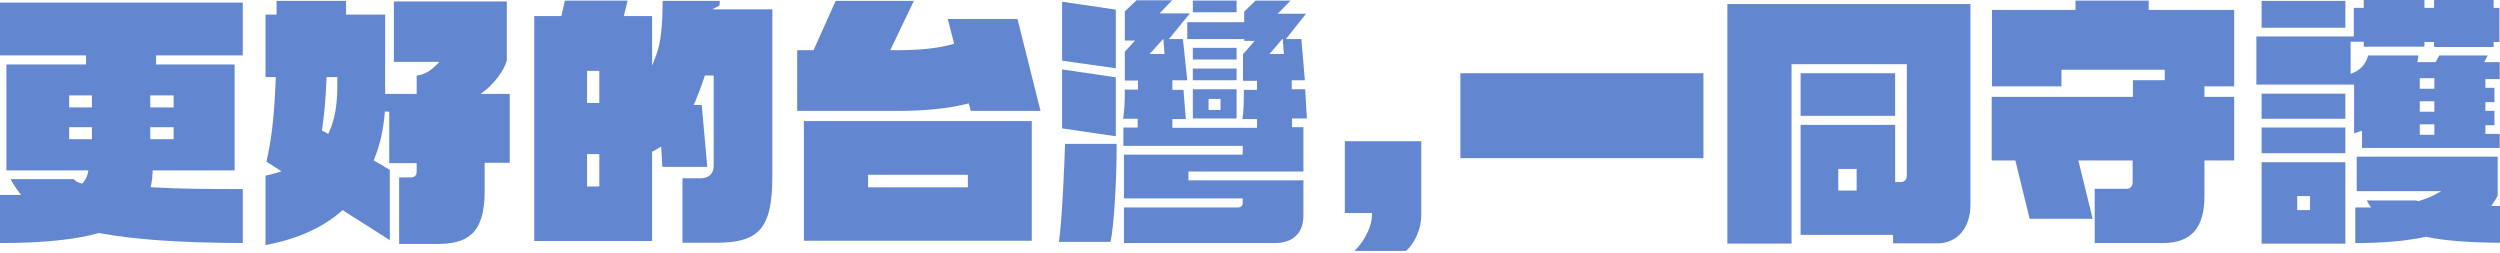
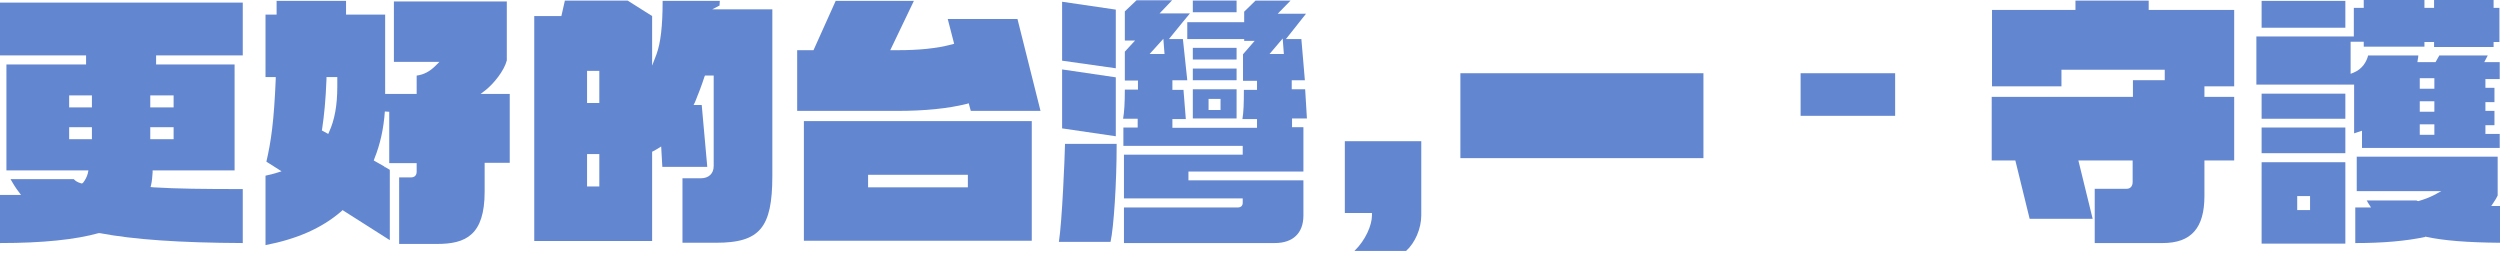
<svg xmlns="http://www.w3.org/2000/svg" width="553" height="56" viewBox="0 0 553 56" fill="none">
  <path d="M53.7 53.762V41.822C45.115 41.822 39.113 41.757 33.885 41.435L33.304 41.37L33.433 40.854C33.627 40.015 33.691 39.111 33.756 38.143V37.691H51.892V14.262H34.53V12.261H53.7V0.579H0V12.261H19.04V14.262H1.42V37.691H19.556L19.427 38.337C19.234 39.111 18.846 39.821 18.395 40.402L18.137 40.596L17.878 40.531C17.168 40.337 16.652 40.015 16.329 39.627H2.324C2.84 40.531 3.421 41.499 4.066 42.338L4.647 43.113H0V53.762C9.552 53.762 16.717 52.988 21.815 51.568H21.945H22.074C29.561 52.988 39.629 53.698 53.7 53.762ZM33.239 21.104H38.403V23.75H33.239V21.104ZM33.239 28.139H38.403V30.785H33.239V28.139ZM20.331 30.785H15.297V28.139H20.331V30.785ZM20.331 23.75H15.297V21.104H20.331V23.75Z" fill="#6386D1" />
  <path d="M112.754 20.785H106.299L107.397 19.946C109.268 18.462 111.527 15.622 112.108 13.363V0.325H87.13V13.686H97.199L96.36 14.525C95.069 15.816 93.714 16.526 92.165 16.719V20.785H85.194V3.23H76.545V0.196H61.184V3.23H58.731V17.042H60.99V17.558C60.603 26.852 59.958 31.306 58.925 35.759L62.281 37.889L61.249 38.212C60.474 38.47 59.635 38.664 58.731 38.857V54.218C65.702 52.863 71.188 50.475 75.513 46.732L75.771 46.473L86.227 53.121V37.566L85.258 36.986H85.065V36.857L82.677 35.501L82.806 35.114C84.097 31.951 84.871 28.401 85.129 24.658L86.098 24.723V36.082H92.165V37.954C92.165 38.793 91.713 39.245 90.874 39.245H88.292V53.96H96.683C103.008 53.96 107.203 52.024 107.203 42.407V36.017H112.754V20.785ZM74.609 19.236C74.609 23.238 74.028 26.53 72.802 29.176L72.608 29.628L71.188 28.853L71.253 28.53C71.704 25.433 72.027 22.399 72.221 17.494V17.042H74.609V19.236Z" fill="#6386D1" />
-   <path d="M170.842 2.063H157.546L159.159 1.224L159.224 0.191H146.574C146.574 5.807 146.122 9.55 145.218 12.003L144.25 14.52V3.548H137.989L138.828 0.127H124.952L124.177 3.548H118.175V53.31H144.25V33.56L144.508 33.431C144.831 33.237 145.154 33.108 145.541 32.85L146.251 32.398L146.509 36.916H156.449L155.222 23.233H153.415L153.738 22.588C154.512 20.716 155.222 18.844 155.803 17.037L155.932 16.714H157.869V36.723C157.869 38.401 156.771 39.434 155.029 39.434H150.963V53.697H158.385C168.066 53.697 170.842 50.406 170.842 38.917V2.063ZM132.568 41.241H129.857V34.076H132.568V41.241ZM132.568 22.781H129.857V15.682H132.568V22.781Z" fill="#6386D1" />
+   <path d="M170.842 2.063H157.546L159.159 1.224L159.224 0.191H146.574C146.574 5.807 146.122 9.55 145.218 12.003L144.25 14.52V3.548L138.828 0.127H124.952L124.177 3.548H118.175V53.31H144.25V33.56L144.508 33.431C144.831 33.237 145.154 33.108 145.541 32.85L146.251 32.398L146.509 36.916H156.449L155.222 23.233H153.415L153.738 22.588C154.512 20.716 155.222 18.844 155.803 17.037L155.932 16.714H157.869V36.723C157.869 38.401 156.771 39.434 155.029 39.434H150.963V53.697H158.385C168.066 53.697 170.842 50.406 170.842 38.917V2.063ZM132.568 41.241H129.857V34.076H132.568V41.241ZM132.568 22.781H129.857V15.682H132.568V22.781Z" fill="#6386D1" />
  <path d="M177.82 26.788V53.251H228.228V26.788H177.82ZM214.093 41.439H192.02V38.664H214.093V41.439Z" fill="#6386D1" />
  <path d="M176.333 11.103V24.528H198.536C204.538 24.528 209.702 24.012 213.832 22.979L214.284 22.85L214.736 24.528H230.162L225.063 4.197H209.637L211.057 9.683L210.605 9.812C207.184 10.716 203.312 11.103 198.536 11.103H196.922L202.15 0.195H184.853L179.947 11.103H176.333Z" fill="#6386D1" />
  <path d="M273.532 0.126H263.851V2.708H273.532V0.126Z" fill="#6386D1" />
  <path d="M263.851 19.748V26.202H273.532V19.748H263.851ZM269.982 24.331H267.336V21.878H269.982V24.331Z" fill="#6386D1" />
  <path d="M288.314 39.886H262.884V37.95H288.314V28.14H285.797V26.203H289.089L288.701 19.749H285.732V17.748H288.637L287.862 8.648H284.442L288.895 3.032H282.634L285.474 0.128H277.729L275.212 2.581V4.904H262.626V8.648H275.212V9.035H277.536L274.954 12.004V17.877H278.052V19.878H275.147C275.147 22.782 275.083 24.848 274.825 26.332H278.052V28.269H259.334V26.332H262.303L261.787 19.878H259.334V17.748H262.626L261.658 8.648H258.56L261.658 4.84L262.626 3.678L263.207 2.968H256.495L259.27 0.063H251.396L248.814 2.516V8.97H251.073L248.814 11.423V17.813H251.718V19.814H248.814C248.814 22.782 248.685 24.848 248.427 26.268H251.654V28.204H248.491V32.27H274.889V34.207H248.62V43.888H274.889V44.856C274.889 45.502 274.502 45.889 273.792 45.889H248.62V53.763H281.989C285.991 53.763 288.314 51.569 288.314 47.696V39.886ZM283.732 8.519L283.99 11.939H280.827L283.732 8.519ZM254.3 11.939L257.334 8.583L257.592 11.939H254.3Z" fill="#6386D1" />
  <path d="M273.532 15.166H263.851V17.748H273.532V15.166Z" fill="#6386D1" />
  <path d="M246.814 30.141V17.103L234.938 15.36V28.398L246.814 30.141Z" fill="#6386D1" />
  <path d="M246.814 15.101V2.127L234.938 0.385V13.422L246.814 15.101Z" fill="#6386D1" />
  <path d="M235.582 31.817C235.517 34.98 234.937 48.986 234.227 53.504H245.651C246.361 50.277 247.006 40.66 247.006 31.817H235.582Z" fill="#6386D1" />
  <path d="M273.532 10.583H263.851V13.165H273.532V10.583Z" fill="#6386D1" />
  <path d="M314.321 31.237H297.476V47.115H303.478V47.631C303.478 49.826 302.058 53.117 299.605 55.505H311.03C313.03 53.698 314.386 50.536 314.386 47.631V31.237H314.321Z" fill="#6386D1" />
  <path d="M376.8 16.199H323.036V34.981H376.8V16.199Z" fill="#6386D1" />
  <path d="M419.205 16.198H398.293V25.622H419.205V16.198Z" fill="#6386D1" />
-   <path d="M435.858 0.901H382.094V53.891H396.293V14.197H421.788V38.852C421.788 39.691 421.271 40.272 420.497 40.272H419.206V27.622H398.294V51.955H418.754V53.826H428.5C432.953 53.826 435.858 50.47 435.858 45.242V0.901ZM410.686 42.144H406.62V37.368H410.686V42.144Z" fill="#6386D1" />
  <path d="M487.619 43.371V35.496H494.202V21.426H487.619V19.102H494.202V2.192H475.291V0.127H459.091V2.192H440.632V19.102H455.993V15.424H478.841V17.747H471.806V21.426H440.567V35.496H445.795L448.958 48.405H462.899L459.737 35.496H471.741V40.273C471.741 41.176 471.225 41.757 470.451 41.757H463.351V53.762H478.389C484.715 53.762 487.619 50.406 487.619 43.371Z" fill="#6386D1" />
  <path d="M518.792 28.206H500.269V33.886H518.792V28.206Z" fill="#6386D1" />
  <path d="M518.792 20.718H500.269V26.268H518.792V20.718Z" fill="#6386D1" />
  <path d="M500.269 35.884V53.891H518.792V35.884H500.269ZM510.983 46.469H508.143V43.371H510.983V46.469Z" fill="#6386D1" />
  <path d="M520.731 8.068H499.109V18.717H520.731V29.496C520.989 29.431 521.248 29.302 521.506 29.238L522.474 28.915V32.723H552.938V29.625H549.775V27.689H551.776V24.526H549.775V22.59H551.776V19.427H549.775V17.491H552.938V13.748H549.517L550.292 12.263H539.578L538.739 13.748H534.737L534.801 13.231C534.866 12.909 534.931 12.586 534.931 12.263H523.829C523.507 13.618 522.538 15.297 520.602 16.071L519.957 16.329V9.23H522.861V10.327H536.286V9.294H538.416V10.391H551.583V9.294H552.873V1.743H551.583V0H538.416V1.743H536.286V0H522.861V1.743H520.667V8.068H520.731ZM535.253 17.297H538.48V19.621H535.253V17.297ZM535.253 22.396H538.48V24.72H535.253V22.396ZM535.253 27.495H538.48V29.819H535.253V27.495Z" fill="#6386D1" />
  <path d="M518.792 0.196H500.269V6.134H518.792V0.196Z" fill="#6386D1" />
  <path d="M536.348 52.345H536.478C540.608 53.248 545.901 53.636 553 53.7V45.568C552.936 45.568 552.807 45.568 552.742 45.568C552.484 45.568 552.226 45.568 551.968 45.568H551.064L551.581 44.793C551.968 44.212 552.291 43.696 552.484 43.244V34.66H521.31V42.276H540.027L538.349 43.18C537.446 43.632 536.348 44.083 534.993 44.471H534.864C534.735 44.471 534.606 44.406 534.541 44.342H523.504C523.634 44.471 523.698 44.664 523.763 44.793L524.473 45.891H520.987V53.765C527.119 53.765 532.218 53.313 536.478 52.409L536.348 52.345Z" fill="#6386D1" />
</svg>